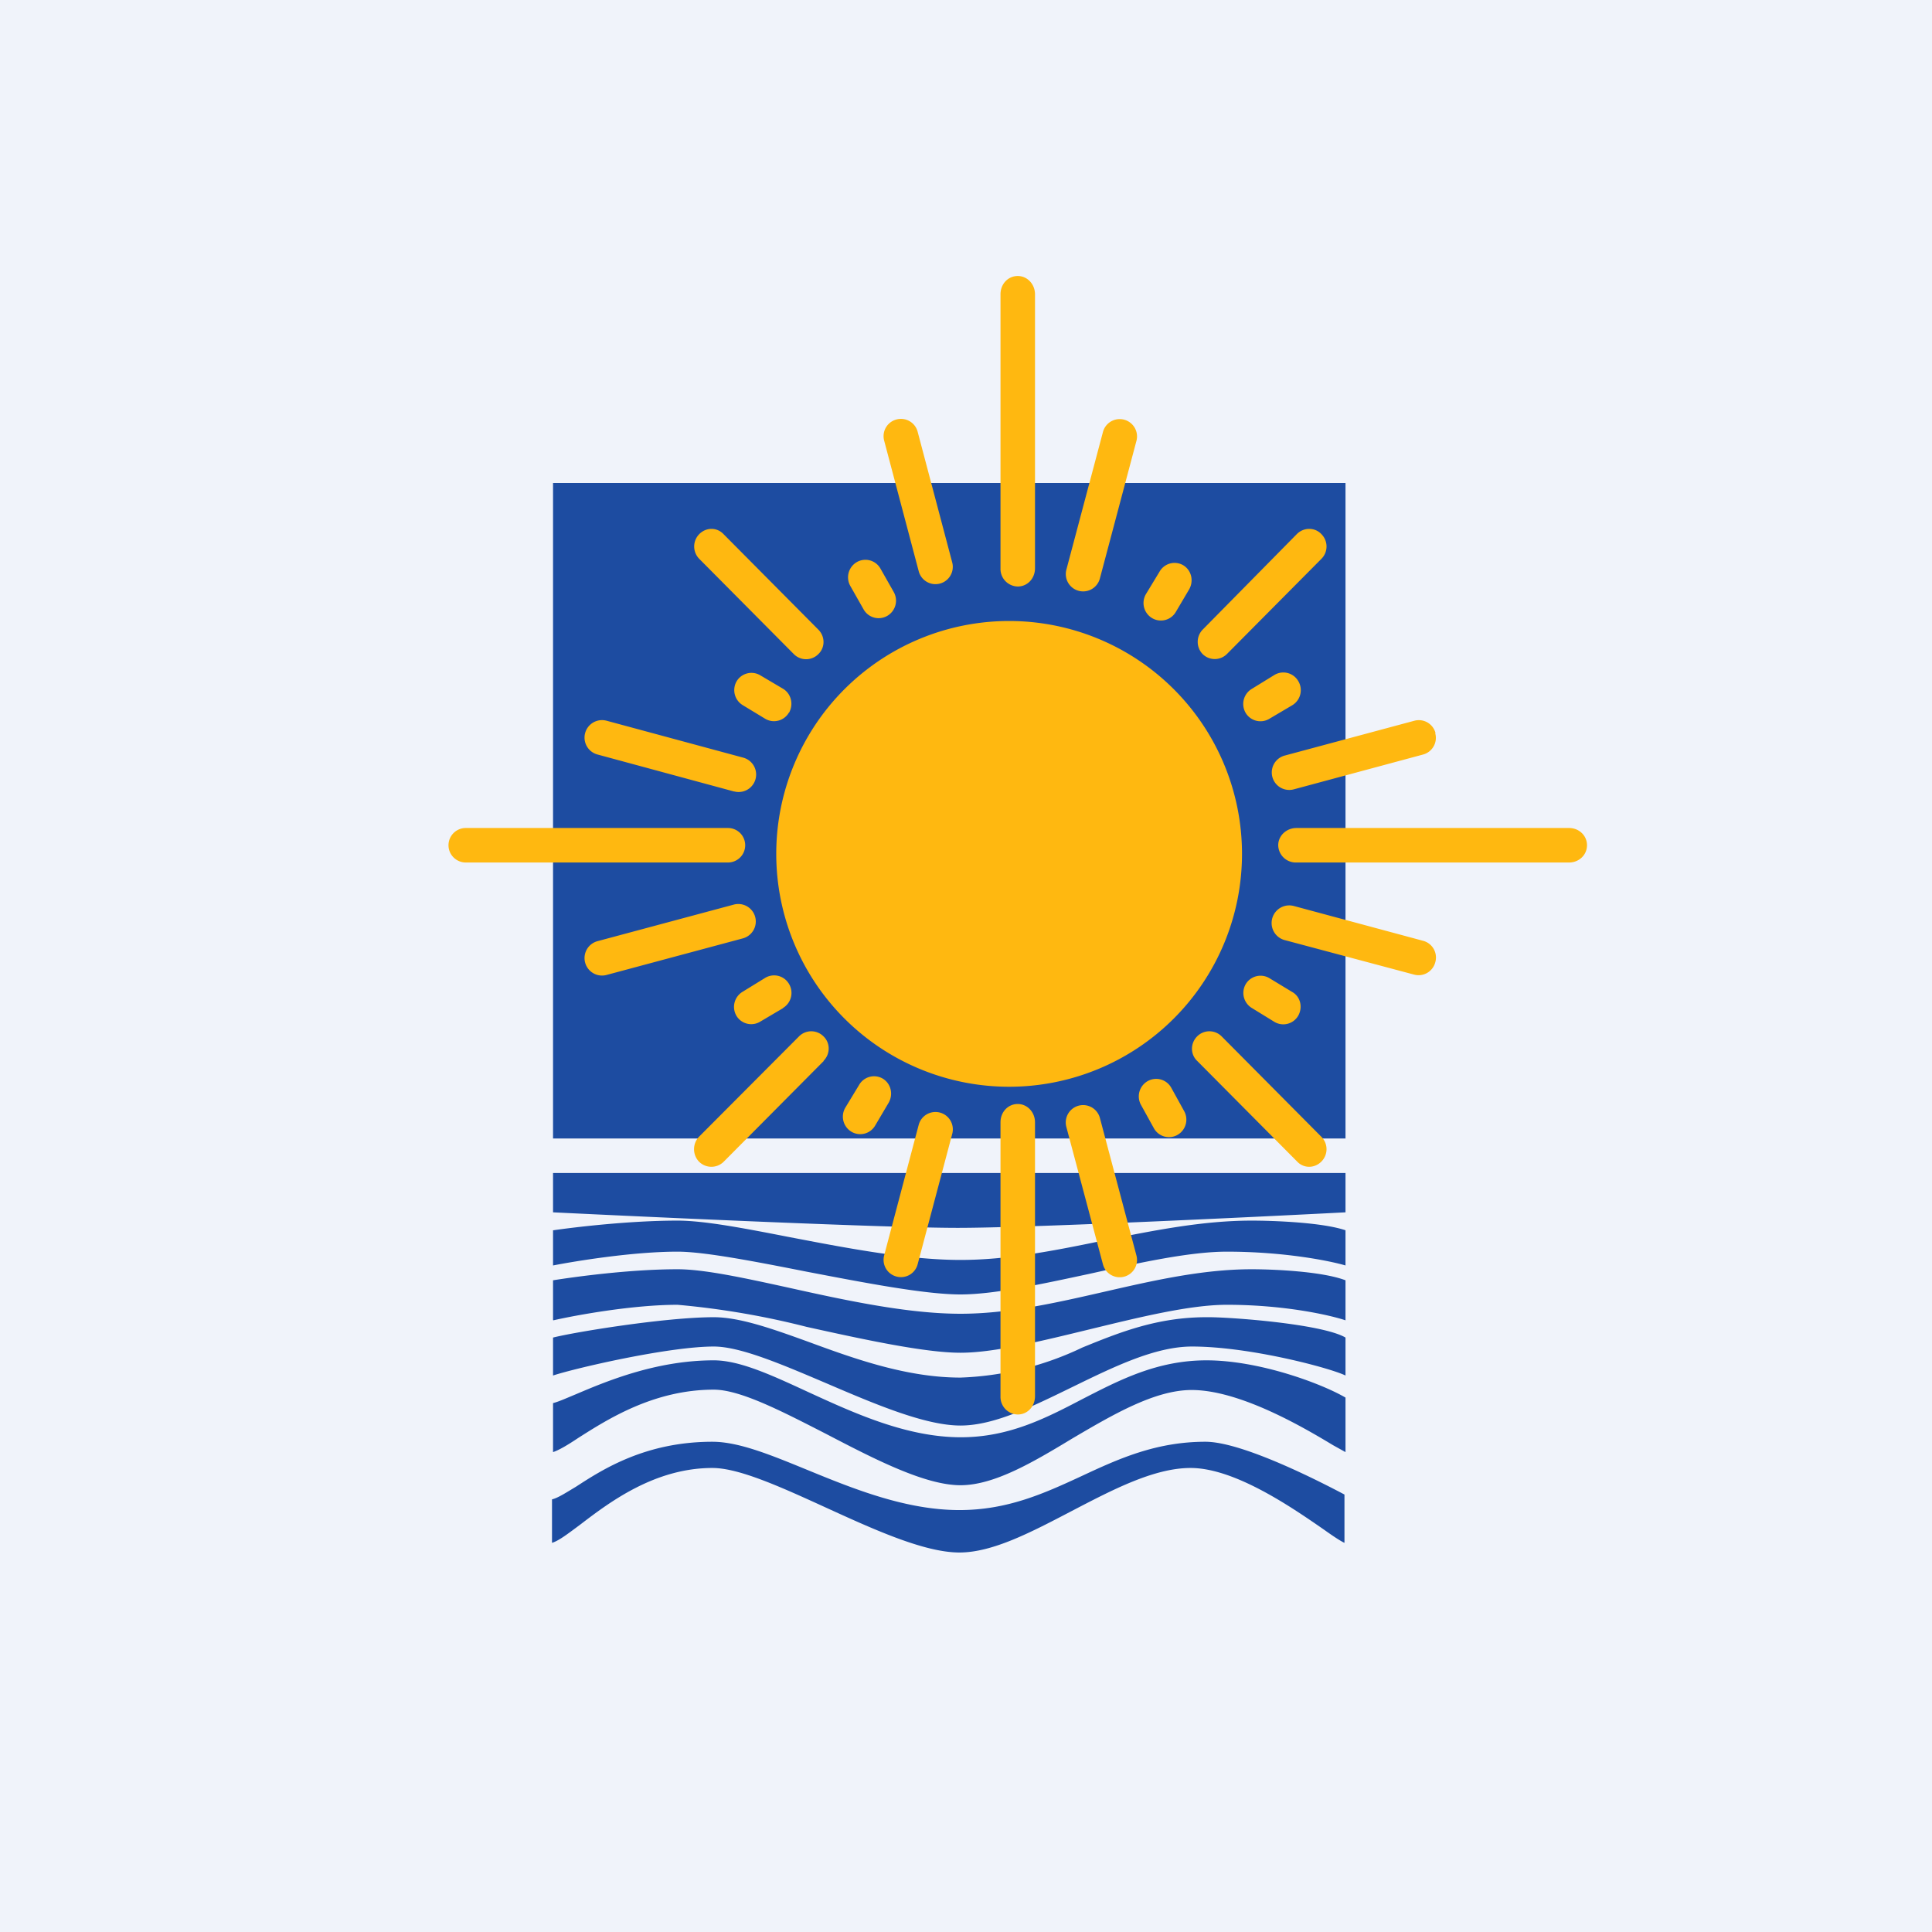
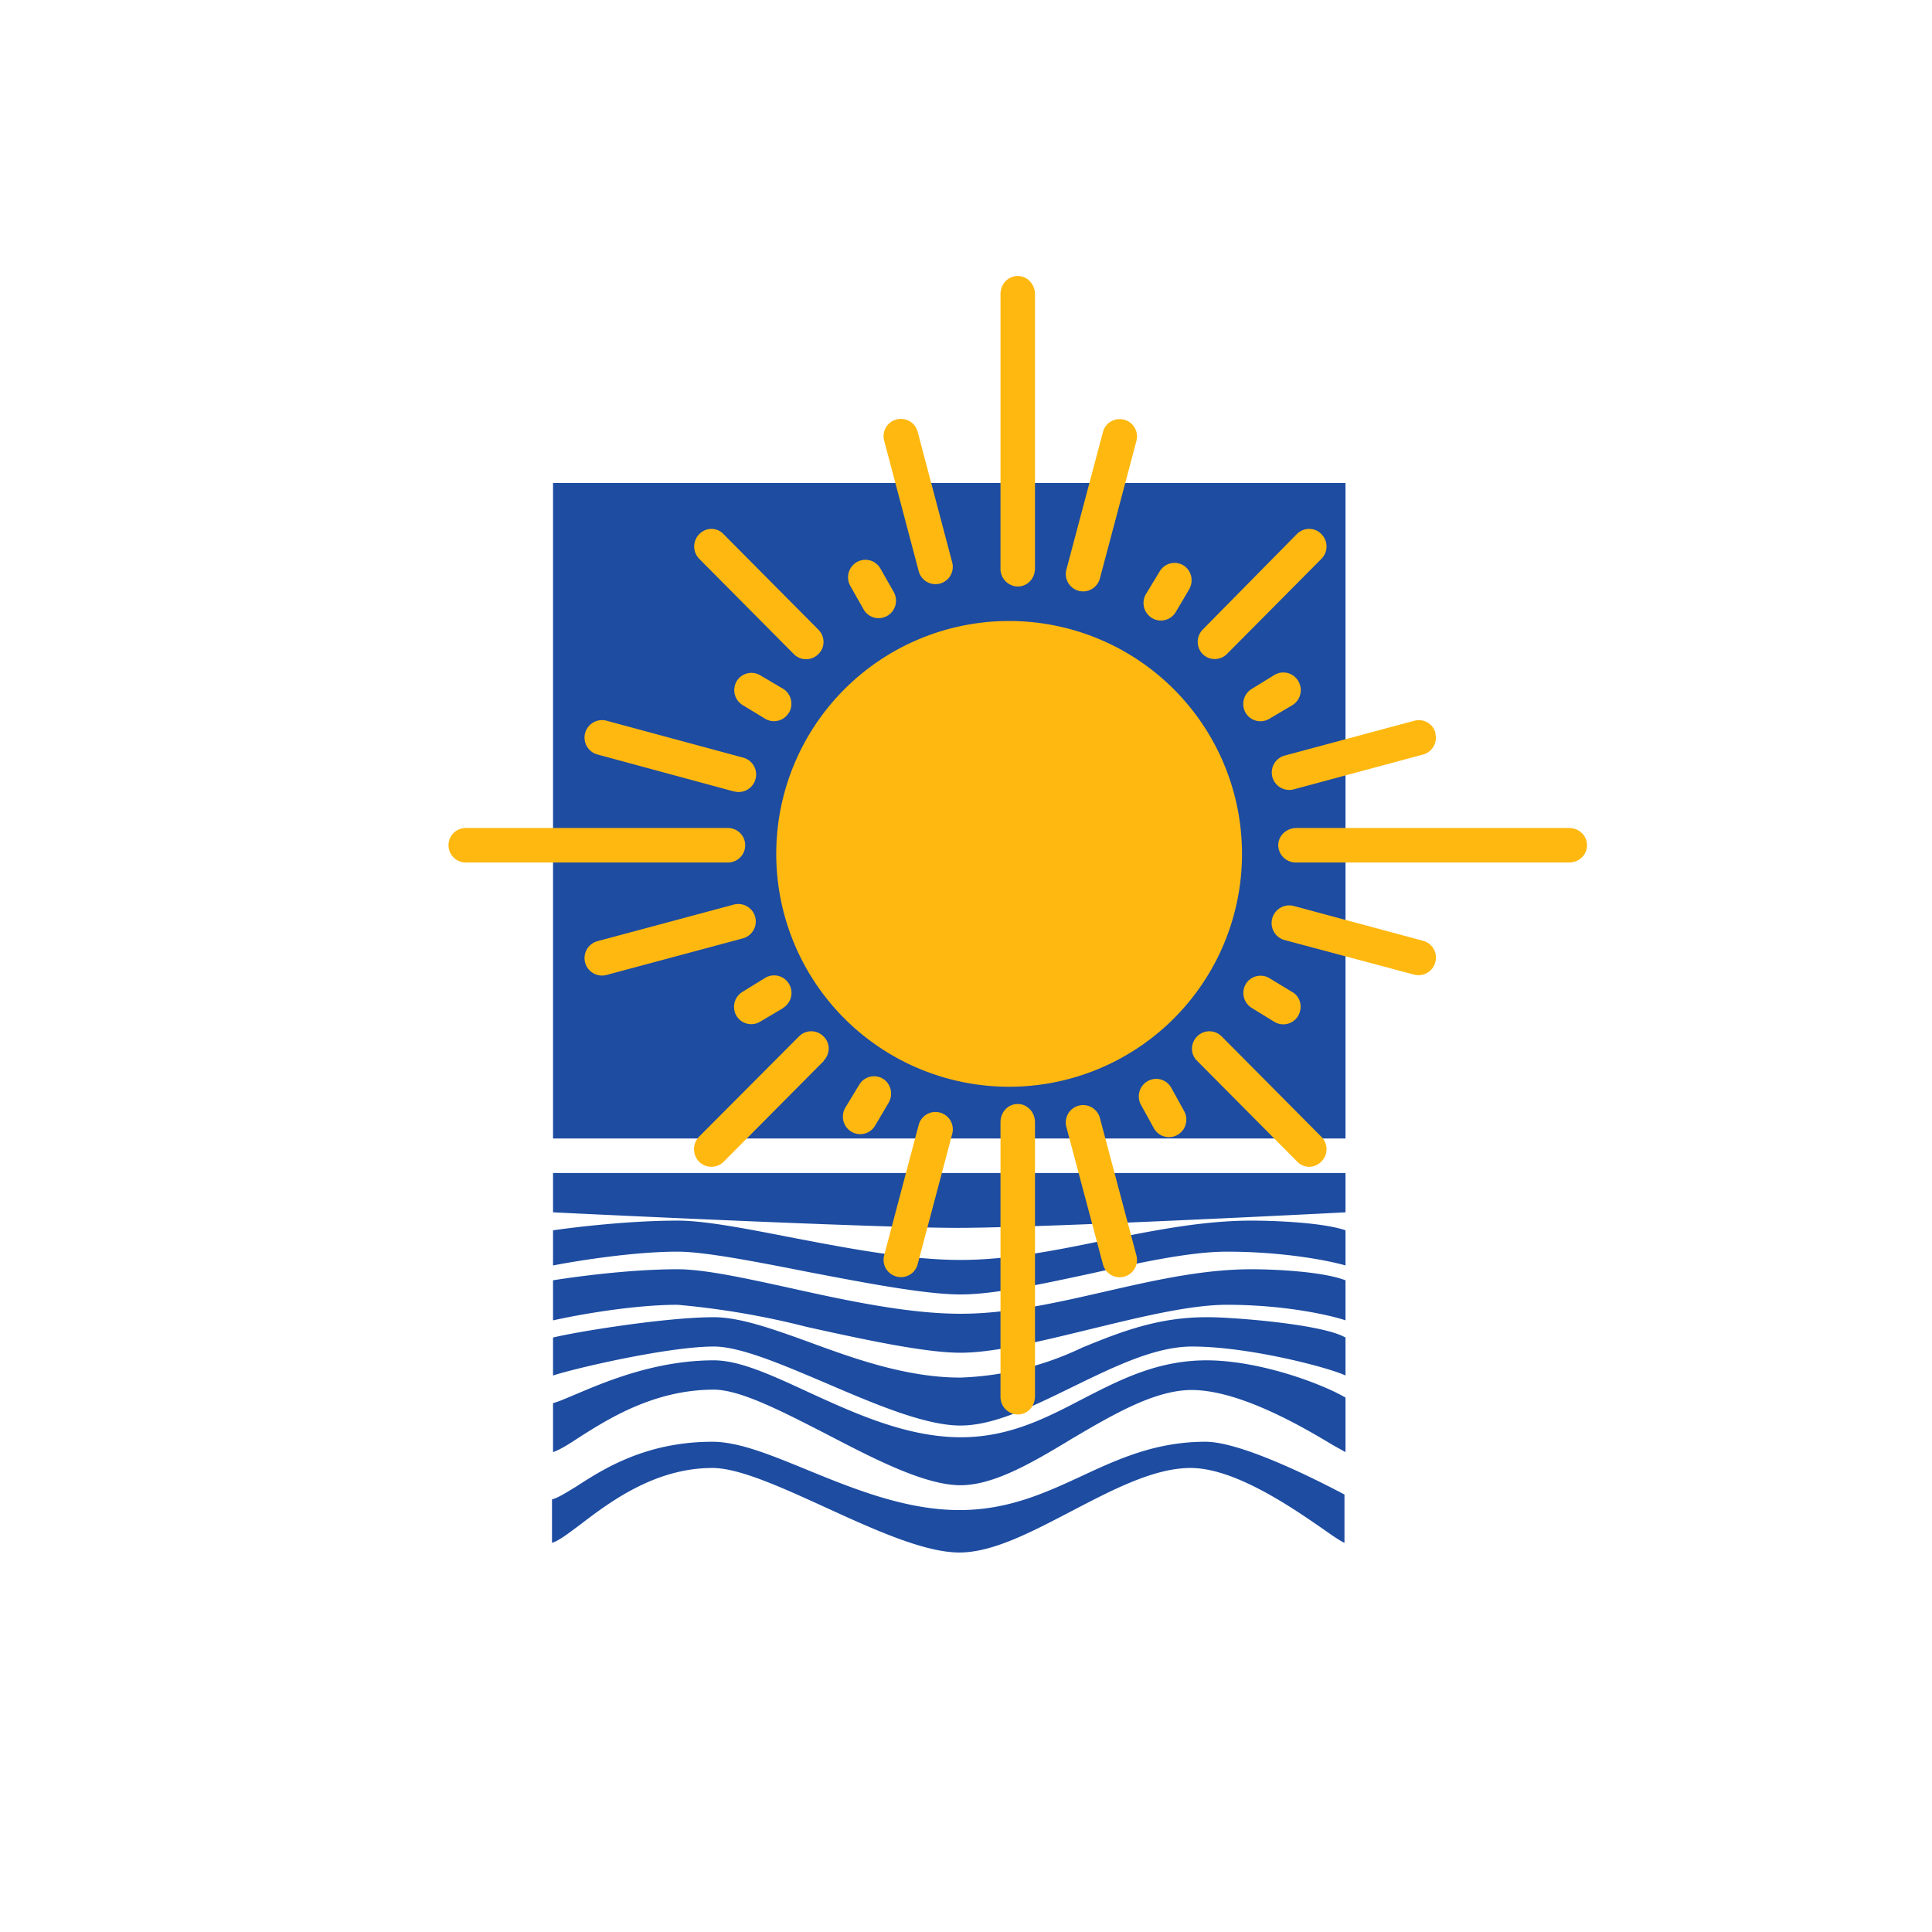
<svg xmlns="http://www.w3.org/2000/svg" width="56" height="56" viewBox="0 0 56 56">
-   <path fill="#F0F3FA" d="M0 0h56v56H0z" />
  <path d="M16.03 14v19H39V14H16.03ZM39 34H16.03v1.14c3.07.15 9.7.45 11.73.45 2.04 0 8.34-.3 11.24-.45V34Zm-22.97 1.66v1.02c.67-.13 2.32-.4 3.61-.4.77 0 2.22.28 3.74.58 1.67.32 3.43.66 4.46.66.98 0 2.35-.3 3.75-.6 1.44-.32 2.9-.64 3.97-.64 1.68 0 3 .27 3.44.4v-1.02c-.68-.23-2.1-.28-2.72-.28-1.43 0-2.85.29-4.26.57-1.4.29-2.8.57-4.18.57-1.55 0-3.38-.36-5-.67-1.28-.25-2.43-.47-3.2-.47-1.39 0-2.98.19-3.6.28Zm0 2.6v-1.15c.63-.1 2.22-.32 3.61-.32.77 0 1.92.25 3.2.53 1.62.36 3.45.76 5 .76 1.39 0 2.78-.32 4.18-.64s2.83-.65 4.26-.65c.63 0 2.04.06 2.72.32v1.16c-.45-.15-1.76-.45-3.44-.45-1.07 0-2.53.36-3.97.71-1.4.34-2.77.68-3.75.68-1.03 0-2.79-.38-4.46-.75a23.5 23.5 0 0 0-3.74-.64c-1.3 0-2.94.3-3.6.45Zm0 .51v1.1c.67-.22 3.36-.84 4.66-.84.77 0 1.98.52 3.25 1.06 1.4.6 2.87 1.23 3.9 1.23.98 0 2.1-.56 3.25-1.12 1.19-.58 2.39-1.17 3.46-1.17 1.67 0 4 .62 4.45.84v-1.1c-.68-.4-3.4-.6-4.03-.59-1.43 0-2.52.44-3.6.88a8.87 8.87 0 0 1-3.53.87c-1.55 0-3.06-.54-4.39-1.03-1.05-.38-2-.72-2.76-.72-1.4 0-4.03.43-4.66.59Zm0 3.32v-1.42c.16-.04.38-.14.67-.26.87-.37 2.32-.98 3.99-.98.76 0 1.7.44 2.76.93 1.33.61 2.84 1.3 4.4 1.3 1.38 0 2.44-.54 3.51-1.1 1.09-.56 2.18-1.13 3.61-1.13 1.54 0 3.35.68 4.03 1.08v1.58l-.36-.2c-.83-.5-2.69-1.6-4.1-1.6-1.06 0-2.26.7-3.45 1.4-1.14.69-2.27 1.36-3.25 1.36-1.03 0-2.5-.76-3.9-1.49-1.27-.65-2.48-1.28-3.25-1.28-1.74 0-3.08.86-3.93 1.4-.3.2-.55.35-.73.41ZM16 43.46v1.26c.2-.06.47-.27.82-.53.85-.65 2.16-1.64 3.83-1.64.77 0 1.98.55 3.25 1.13 1.4.64 2.88 1.32 3.91 1.32.97 0 2.1-.6 3.25-1.2 1.19-.62 2.39-1.25 3.45-1.25 1.29 0 2.96 1.16 3.87 1.79.28.2.48.33.59.38v-1.4c-.68-.36-2.95-1.53-4.03-1.53-1.44 0-2.53.5-3.6 1-1.08.5-2.14.98-3.53.98-1.55 0-3.06-.61-4.4-1.16-1.05-.43-1.99-.82-2.76-.82-1.94 0-3.18.8-3.95 1.3-.3.18-.53.33-.7.37Z" fill="#1D4CA1" />
  <path d="M29.5 17a.51.51 0 0 1-.5-.53V8.53c0-.3.22-.53.5-.53s.5.24.5.53v7.94c0 .3-.22.53-.5.53Zm0 24a.51.51 0 0 1-.5-.53v-7.94c0-.3.22-.53.5-.53s.5.24.5.53v7.94c0 .3-.22.53-.5.53Zm-8.4-16a.5.5 0 0 0 .5-.5.5.5 0 0 0-.5-.5h-7.6a.5.5 0 0 0-.5.5c0 .28.23.5.5.5h7.6Zm24.9-.5c0 .28-.23.5-.52.5h-7.9a.51.51 0 0 1-.53-.5c0-.28.24-.5.53-.5h7.9c.29 0 .52.22.52.5Zm-22.13 6.25c.2-.2.2-.52 0-.71a.5.5 0 0 0-.71 0l-2.9 2.91c-.19.2-.19.52 0 .72.2.2.52.2.72 0l2.9-2.92ZM38.3 15.48c.2.2.2.52 0 .72l-2.74 2.76a.5.5 0 0 1-.7 0 .51.51 0 0 1 0-.71l2.73-2.77c.2-.2.52-.2.71 0Zm-2.89 14.56a.5.5 0 0 0-.71 0c-.2.2-.2.52 0 .71l2.9 2.92c.19.2.5.2.7 0 .2-.2.2-.52 0-.72l-2.89-2.91ZM20.27 15.48c.2-.2.51-.2.7 0l2.75 2.77c.2.2.2.52 0 .71a.5.5 0 0 1-.71 0l-2.74-2.76a.51.51 0 0 1 0-.72ZM31.88 32.4a.5.5 0 1 0-.97.27l1.06 3.98a.5.5 0 1 0 .97-.26l-1.06-3.99Zm-5.9-20.24a.5.5 0 0 1 .62.36l1 3.78a.5.5 0 1 1-.97.26l-1-3.78a.5.5 0 0 1 .35-.62Zm4.93 4.35a.5.5 0 1 0 .97.26l1.06-3.99a.5.5 0 1 0-.97-.26l-1.06 3.99ZM25.98 37a.5.5 0 0 1-.35-.62l1-3.78a.5.5 0 1 1 .97.27l-1 3.77a.5.5 0 0 1-.62.36Zm-4.7-14.06a.5.5 0 0 0 .26-.98l-3.96-1.07a.5.5 0 0 0-.26.98l3.95 1.07ZM41.6 27.9a.5.5 0 0 1-.61.35l-3.75-1a.5.5 0 0 1 .26-.99l3.75 1.01a.5.5 0 0 1 .35.63Zm-18.73-7.25a.5.5 0 0 1-.68.19l-.66-.4a.51.51 0 0 1-.18-.69.5.5 0 0 1 .68-.18l.66.39c.24.14.32.45.18.7Zm14.76 8.79a.5.5 0 0 1-.69.18l-.65-.4a.51.51 0 0 1-.19-.68.5.5 0 0 1 .69-.19l.66.4c.24.13.32.44.18.69Zm-12.6-11.78a.5.5 0 0 0 .69.19.51.51 0 0 0 .18-.7l-.38-.67a.5.5 0 0 0-.68-.19.51.51 0 0 0-.19.7l.38.67Zm8.42 15.05a.5.5 0 0 0 .69.18.51.51 0 0 0 .18-.69l-.37-.67a.5.5 0 0 0-.69-.19.51.51 0 0 0-.18.7l.37.67Zm-.05-14.79a.51.51 0 0 1-.19-.69l.4-.66a.5.5 0 0 1 .68-.19c.24.14.32.45.18.7l-.39.66a.5.5 0 0 1-.68.18Zm-8.71 14.89a.51.51 0 0 1-.19-.7l.4-.66a.5.5 0 0 1 .68-.19c.24.14.32.45.18.7l-.39.66a.5.5 0 0 1-.68.19Zm-2-3.59a.51.51 0 0 0 .18-.7.5.5 0 0 0-.7-.17l-.65.4a.51.51 0 0 0-.17.7.5.5 0 0 0 .69.16l.66-.39Zm14.77-8.78a.51.51 0 0 0 .17-.7.5.5 0 0 0-.7-.17l-.65.4a.51.51 0 0 0-.17.7.5.5 0 0 0 .69.16l.66-.39ZM21.53 27.2a.5.5 0 0 0-.26-.98l-3.95 1.06a.5.5 0 0 0 .26.98l3.95-1.06Zm20.07-5.95a.5.5 0 0 1-.35.62l-3.75 1.01a.5.5 0 0 1-.26-.98L41 20.89a.5.5 0 0 1 .61.36ZM29.25 31.5a6.75 6.75 0 1 0 0-13.5 6.75 6.75 0 0 0 0 13.5Z" fill="#FFB810" />
</svg>